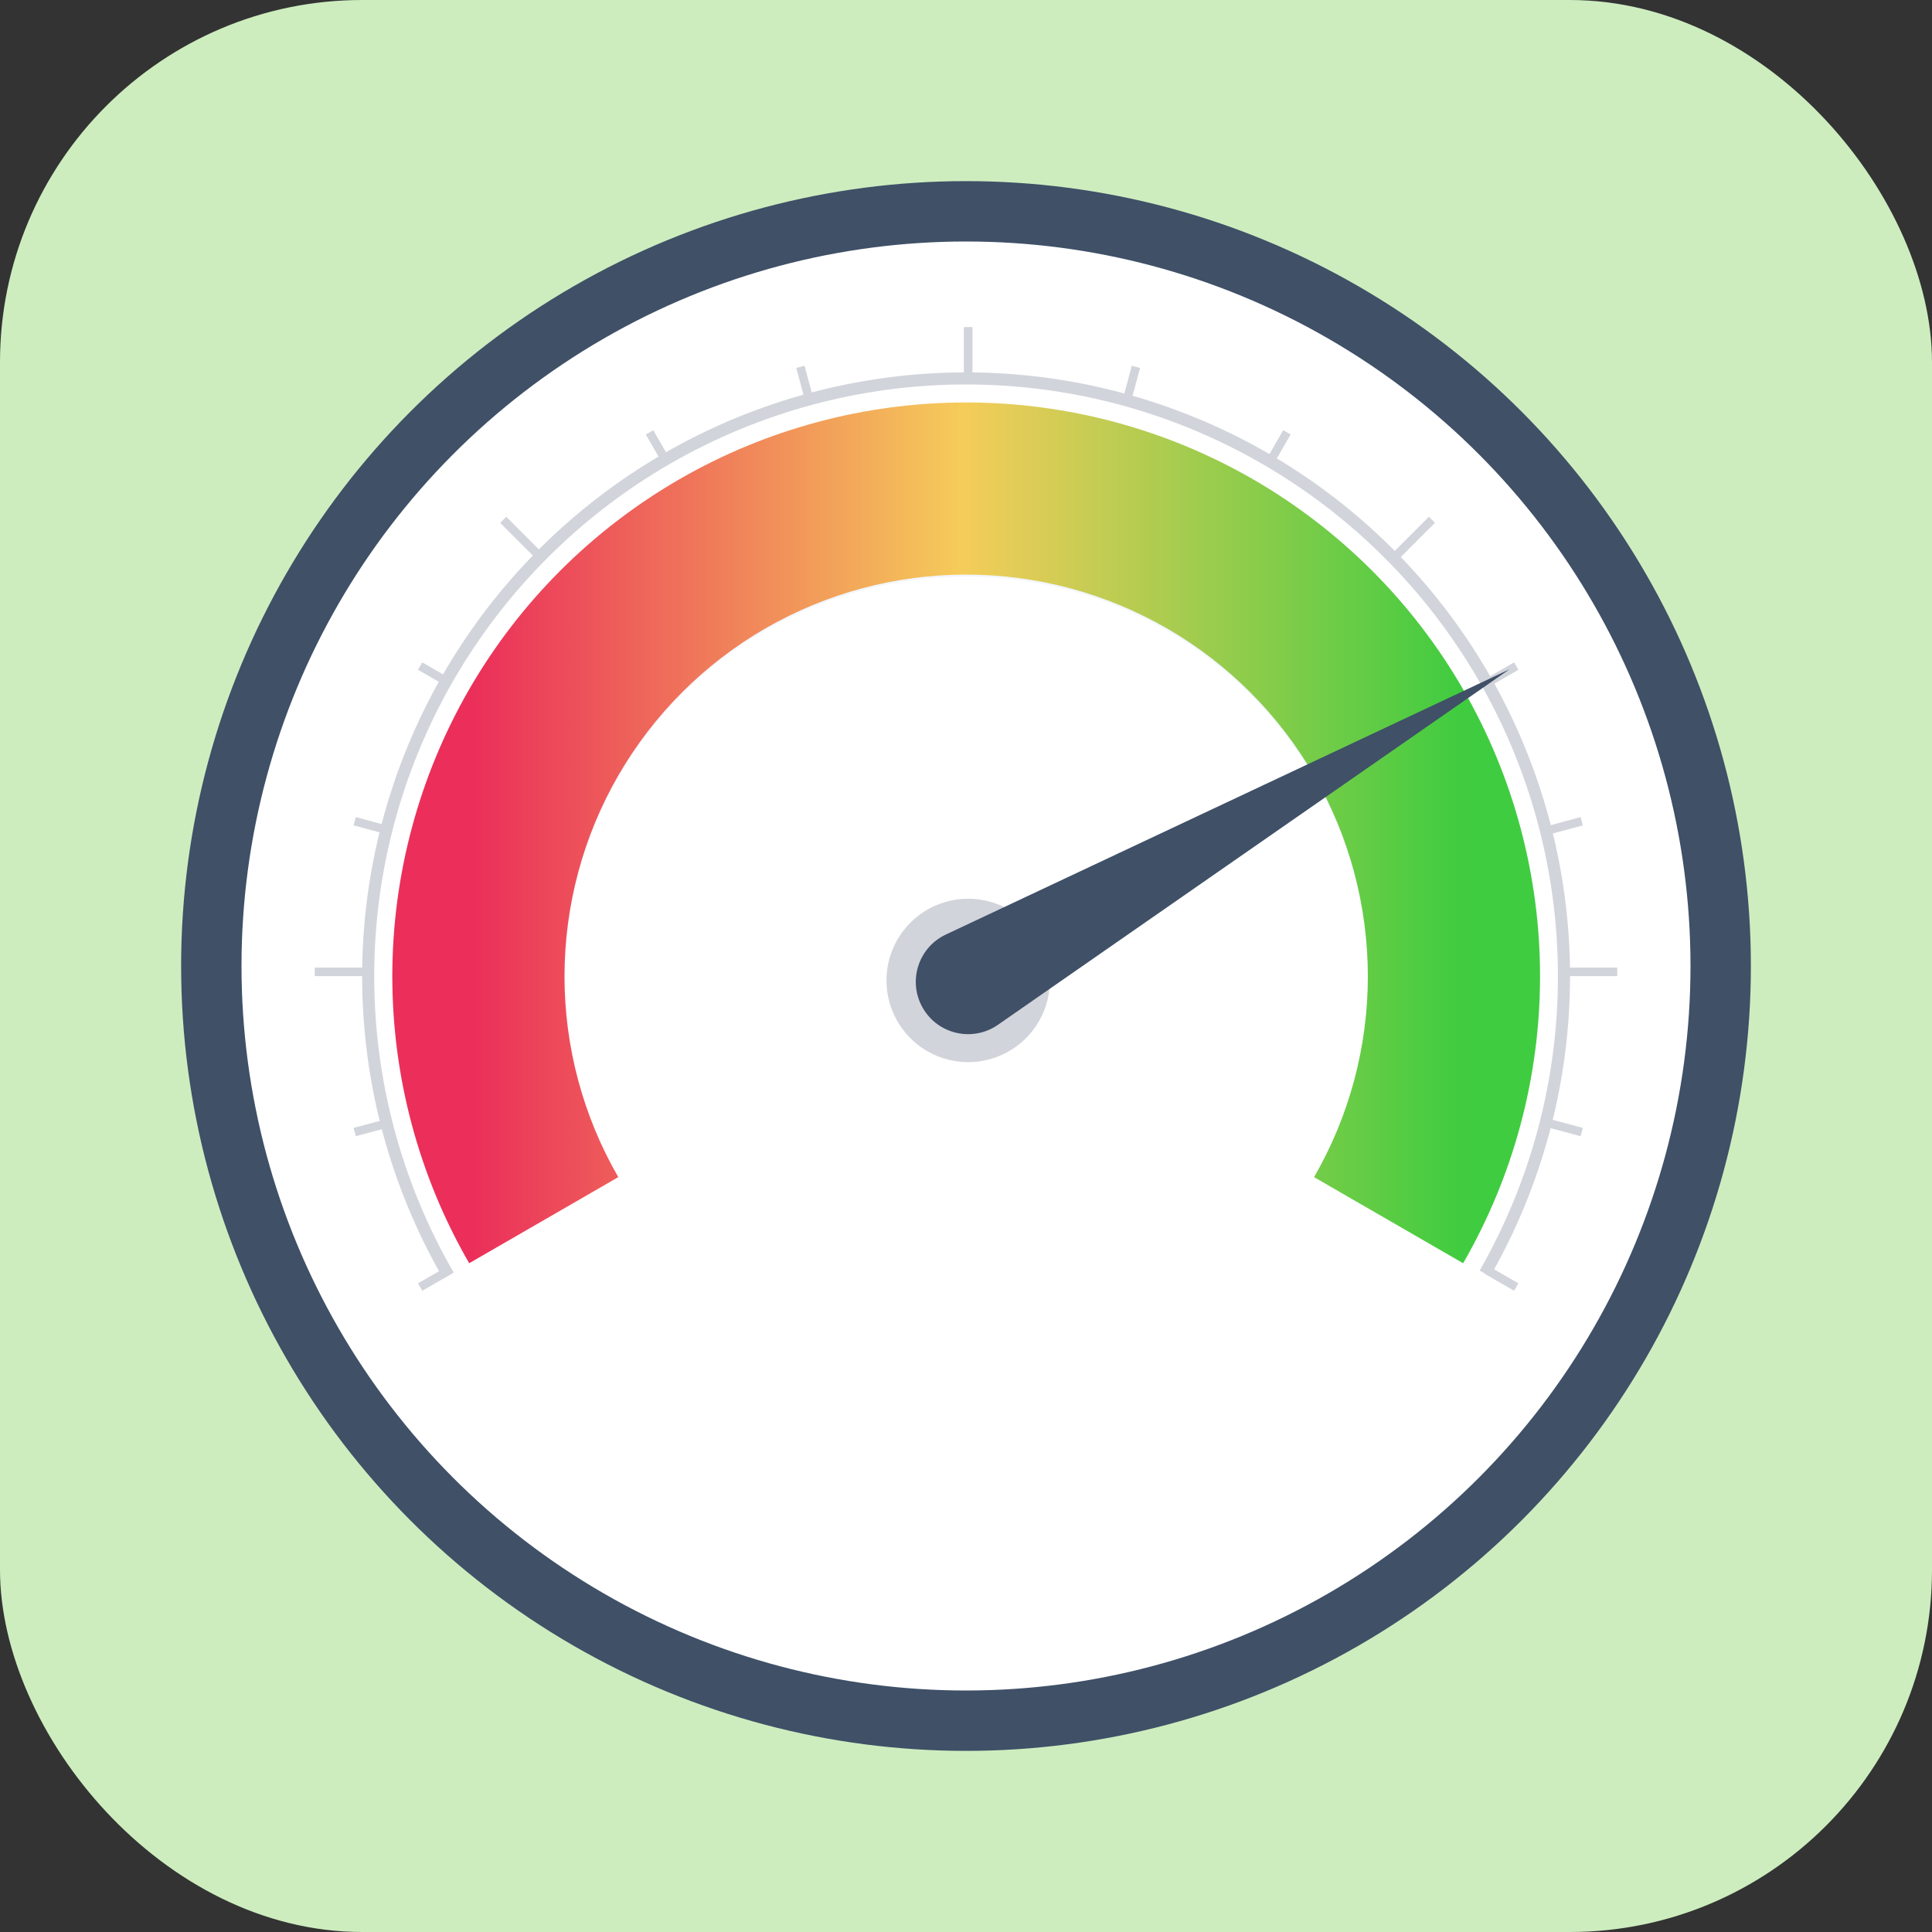
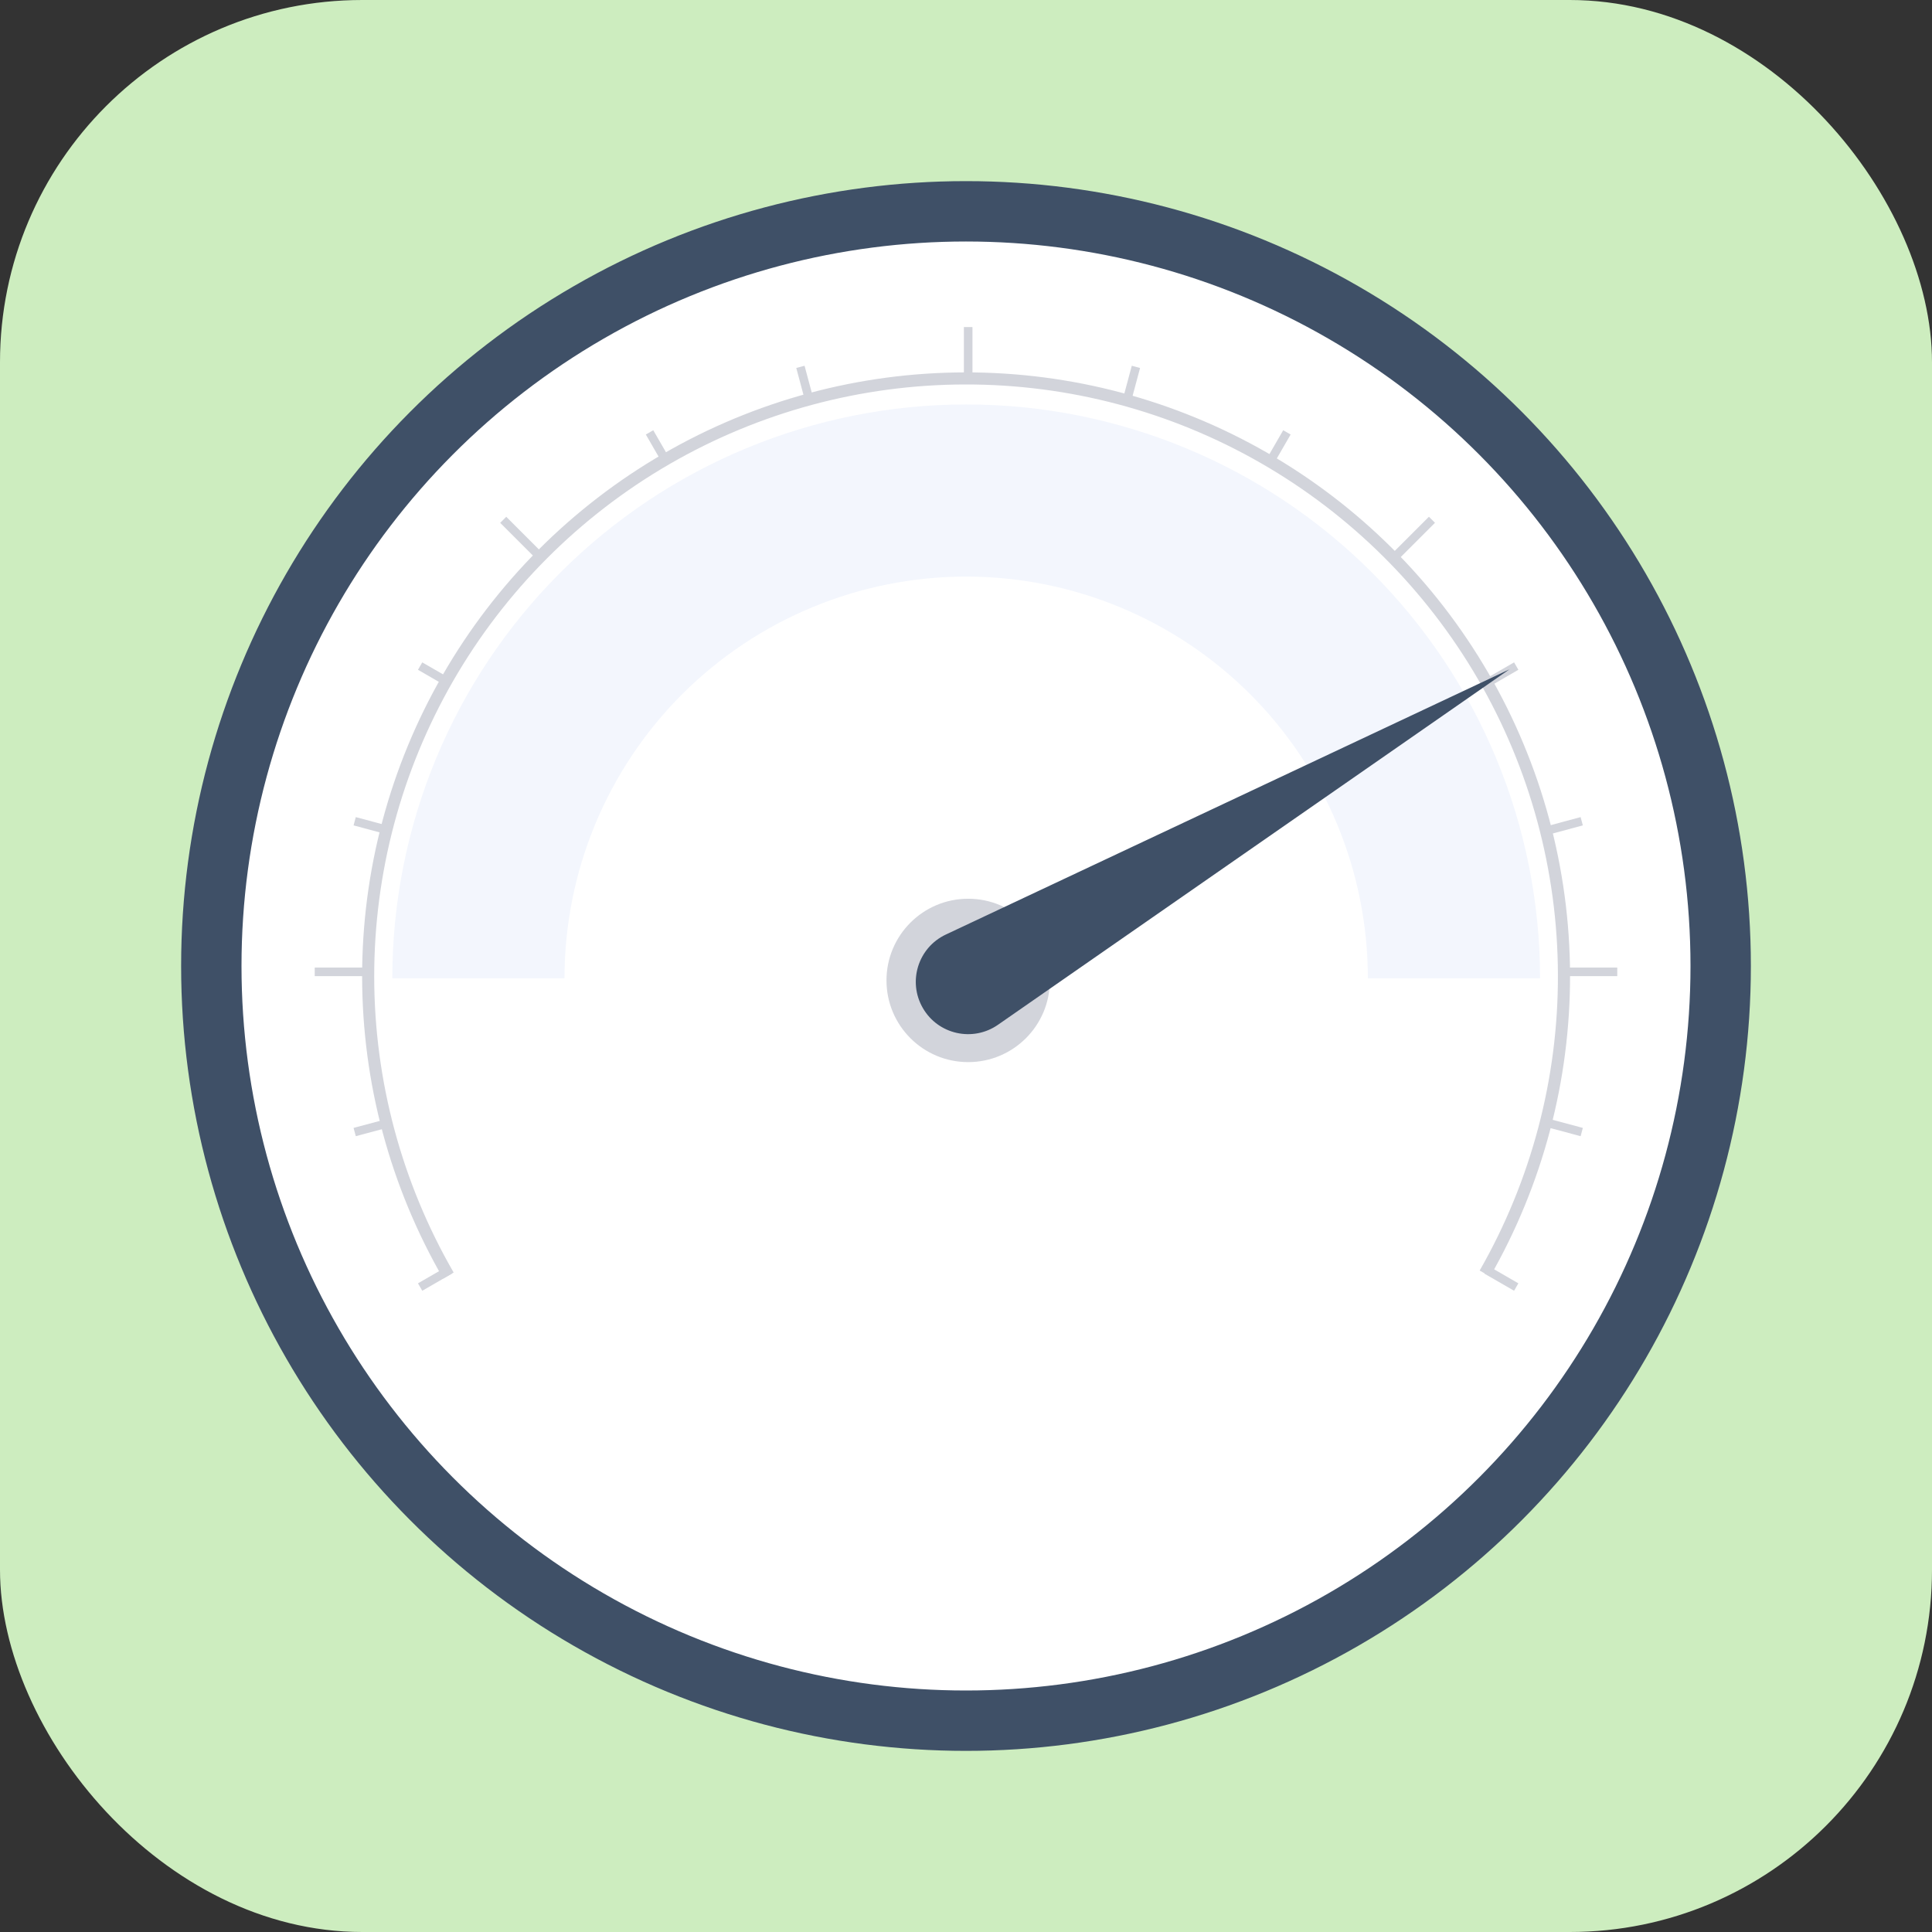
<svg xmlns="http://www.w3.org/2000/svg" width="32" height="32" viewBox="0 0 32 32" fill="none">
  <rect x="0" y="0" width="32" height="32" fill="#333333" stroke="none" />
  <rect width="32" height="32" rx="6" fill="#CDEDBF" />
  <circle cx="16" cy="16" r="12.5" fill="white" stroke="#3F5067" />
  <rect x="13.326" y="6.058" width="0.57" height="0.142" transform="rotate(75 13.326 6.058)" fill="#D2D4DB" />
  <rect x="5.213" y="16.026" width="0.926" height="0.142" fill="#D2D4DB" />
  <rect x="5.893" y="13.534" width="0.57" height="0.142" transform="rotate(15 5.893 13.534)" fill="#D2D4DB" />
  <rect width="0.57" height="0.142" transform="matrix(0.966 -0.259 -0.259 -0.966 5.893 18.819)" fill="#D2D4DB" />
  <rect width="0.57" height="0.142" transform="matrix(-0.866 0.5 0.5 0.866 25.078 10.971)" fill="#D2D4DB" />
  <rect x="25.078" y="21.379" width="0.57" height="0.142" transform="rotate(-150 25.078 21.379)" fill="#D2D4DB" />
  <rect width="0.57" height="0.142" transform="matrix(-0.5 0.866 0.866 0.5 21.254 7.126)" fill="#D2D4DB" />
  <rect width="0.57" height="0.142" transform="matrix(-0.259 0.966 0.966 0.259 18.746 6.058)" fill="#D2D4DB" />
  <rect width="0.57" height="0.142" transform="matrix(-0.966 0.259 0.259 0.966 26.18 13.534)" fill="#D2D4DB" />
  <rect x="26.18" y="18.819" width="0.57" height="0.142" transform="rotate(-165 26.18 18.819)" fill="#D2D4DB" />
  <rect x="25.861" y="16.026" width="0.926" height="0.142" fill="#D2D4DB" />
  <rect x="8.939" y="9.314" width="0.925" height="0.142" transform="rotate(-135 8.939 9.314)" fill="#D2D4DB" />
  <rect width="0.926" height="0.142" transform="matrix(0.707 -0.707 -0.707 -0.707 23.113 9.314)" fill="#D2D4DB" />
  <rect x="6.994" y="10.971" width="0.57" height="0.142" transform="rotate(30 6.994 10.971)" fill="#D2D4DB" />
  <rect width="0.57" height="0.142" transform="matrix(0.866 -0.5 -0.5 -0.866 6.994 21.379)" fill="#D2D4DB" />
  <rect x="10.82" y="7.126" width="0.57" height="0.142" transform="rotate(60 10.82 7.126)" fill="#D2D4DB" />
  <rect x="15.965" y="6.343" width="0.926" height="0.142" transform="rotate(-90 15.965 6.343)" fill="#D2D4DB" />
  <circle cx="16.036" cy="16.239" r="1.353" fill="#D2D4DB" />
  <path d="M25.508 16.204C25.508 13.683 24.506 11.265 22.724 9.483C20.941 7.7 18.524 6.699 16.003 6.699C13.482 6.699 11.065 7.7 9.282 9.483C7.499 11.265 6.498 13.683 6.498 16.204L9.35 16.204C9.35 14.439 10.05 12.747 11.298 11.499C12.546 10.252 14.238 9.55 16.003 9.55C17.767 9.55 19.46 10.252 20.708 11.499C21.955 12.747 22.656 14.439 22.656 16.204H25.508Z" fill="#F3F6FD" />
-   <path d="M7.771 20.923C6.937 19.478 6.498 17.839 6.498 16.171C6.498 14.502 6.937 12.863 7.771 11.418C8.606 9.973 9.806 8.774 11.251 7.939C12.695 7.105 14.335 6.666 16.003 6.666C17.671 6.666 19.31 7.105 20.755 7.939C22.2 8.774 23.4 9.973 24.234 11.418C25.069 12.863 25.508 14.502 25.508 16.171C25.508 17.839 25.069 19.478 24.234 20.923L21.765 19.497C22.349 18.486 22.656 17.339 22.656 16.171C22.656 15.003 22.349 13.855 21.765 12.844C21.181 11.833 20.341 10.993 19.33 10.409C18.318 9.825 17.171 9.517 16.003 9.517C14.835 9.517 13.688 9.825 12.676 10.409C11.665 10.993 10.825 11.833 10.241 12.844C9.657 13.855 9.35 15.003 9.35 16.171C9.35 17.339 9.657 18.486 10.241 19.497L7.771 20.923Z" fill="url(#paint0_linear_1844_17784)" />
  <path d="M7.341 21.177C6.463 19.658 6 17.935 5.998 16.18C5.996 14.425 6.456 12.701 7.332 11.18C8.207 9.659 9.467 8.396 10.986 7.516C12.504 6.636 14.227 6.171 15.982 6.168C17.736 6.164 19.461 6.622 20.983 7.496C22.505 8.37 23.77 9.629 24.651 11.146C25.532 12.663 25.999 14.386 26.005 16.14C26.01 17.895 25.553 19.62 24.681 21.143L24.508 21.044C25.362 19.552 25.81 17.861 25.804 16.141C25.799 14.421 25.342 12.733 24.478 11.246C23.614 9.76 22.374 8.526 20.883 7.67C19.392 6.813 17.702 6.364 15.982 6.368C14.262 6.371 12.574 6.827 11.086 7.689C9.598 8.551 8.363 9.79 7.505 11.28C6.647 12.77 6.197 14.46 6.198 16.18C6.2 17.899 6.654 19.588 7.514 21.077L7.341 21.177Z" fill="#D2D4DB" />
  <path d="M25 11.087L15.666 15.479C15.207 15.695 15.031 16.257 15.285 16.696C15.538 17.135 16.113 17.263 16.529 16.974L25 11.087Z" fill="#3F5067" />
  <defs>
    <linearGradient id="paint0_linear_1844_17784" x1="24.191" y1="16.171" x2="7.851" y2="16.171" gradientUnits="userSpaceOnUse">
      <stop stop-color="#40CC40" />
      <stop offset="0.504" stop-color="#F5CC5A" />
      <stop offset="1" stop-color="#EB2F5A" />
    </linearGradient>
  </defs>
</svg>